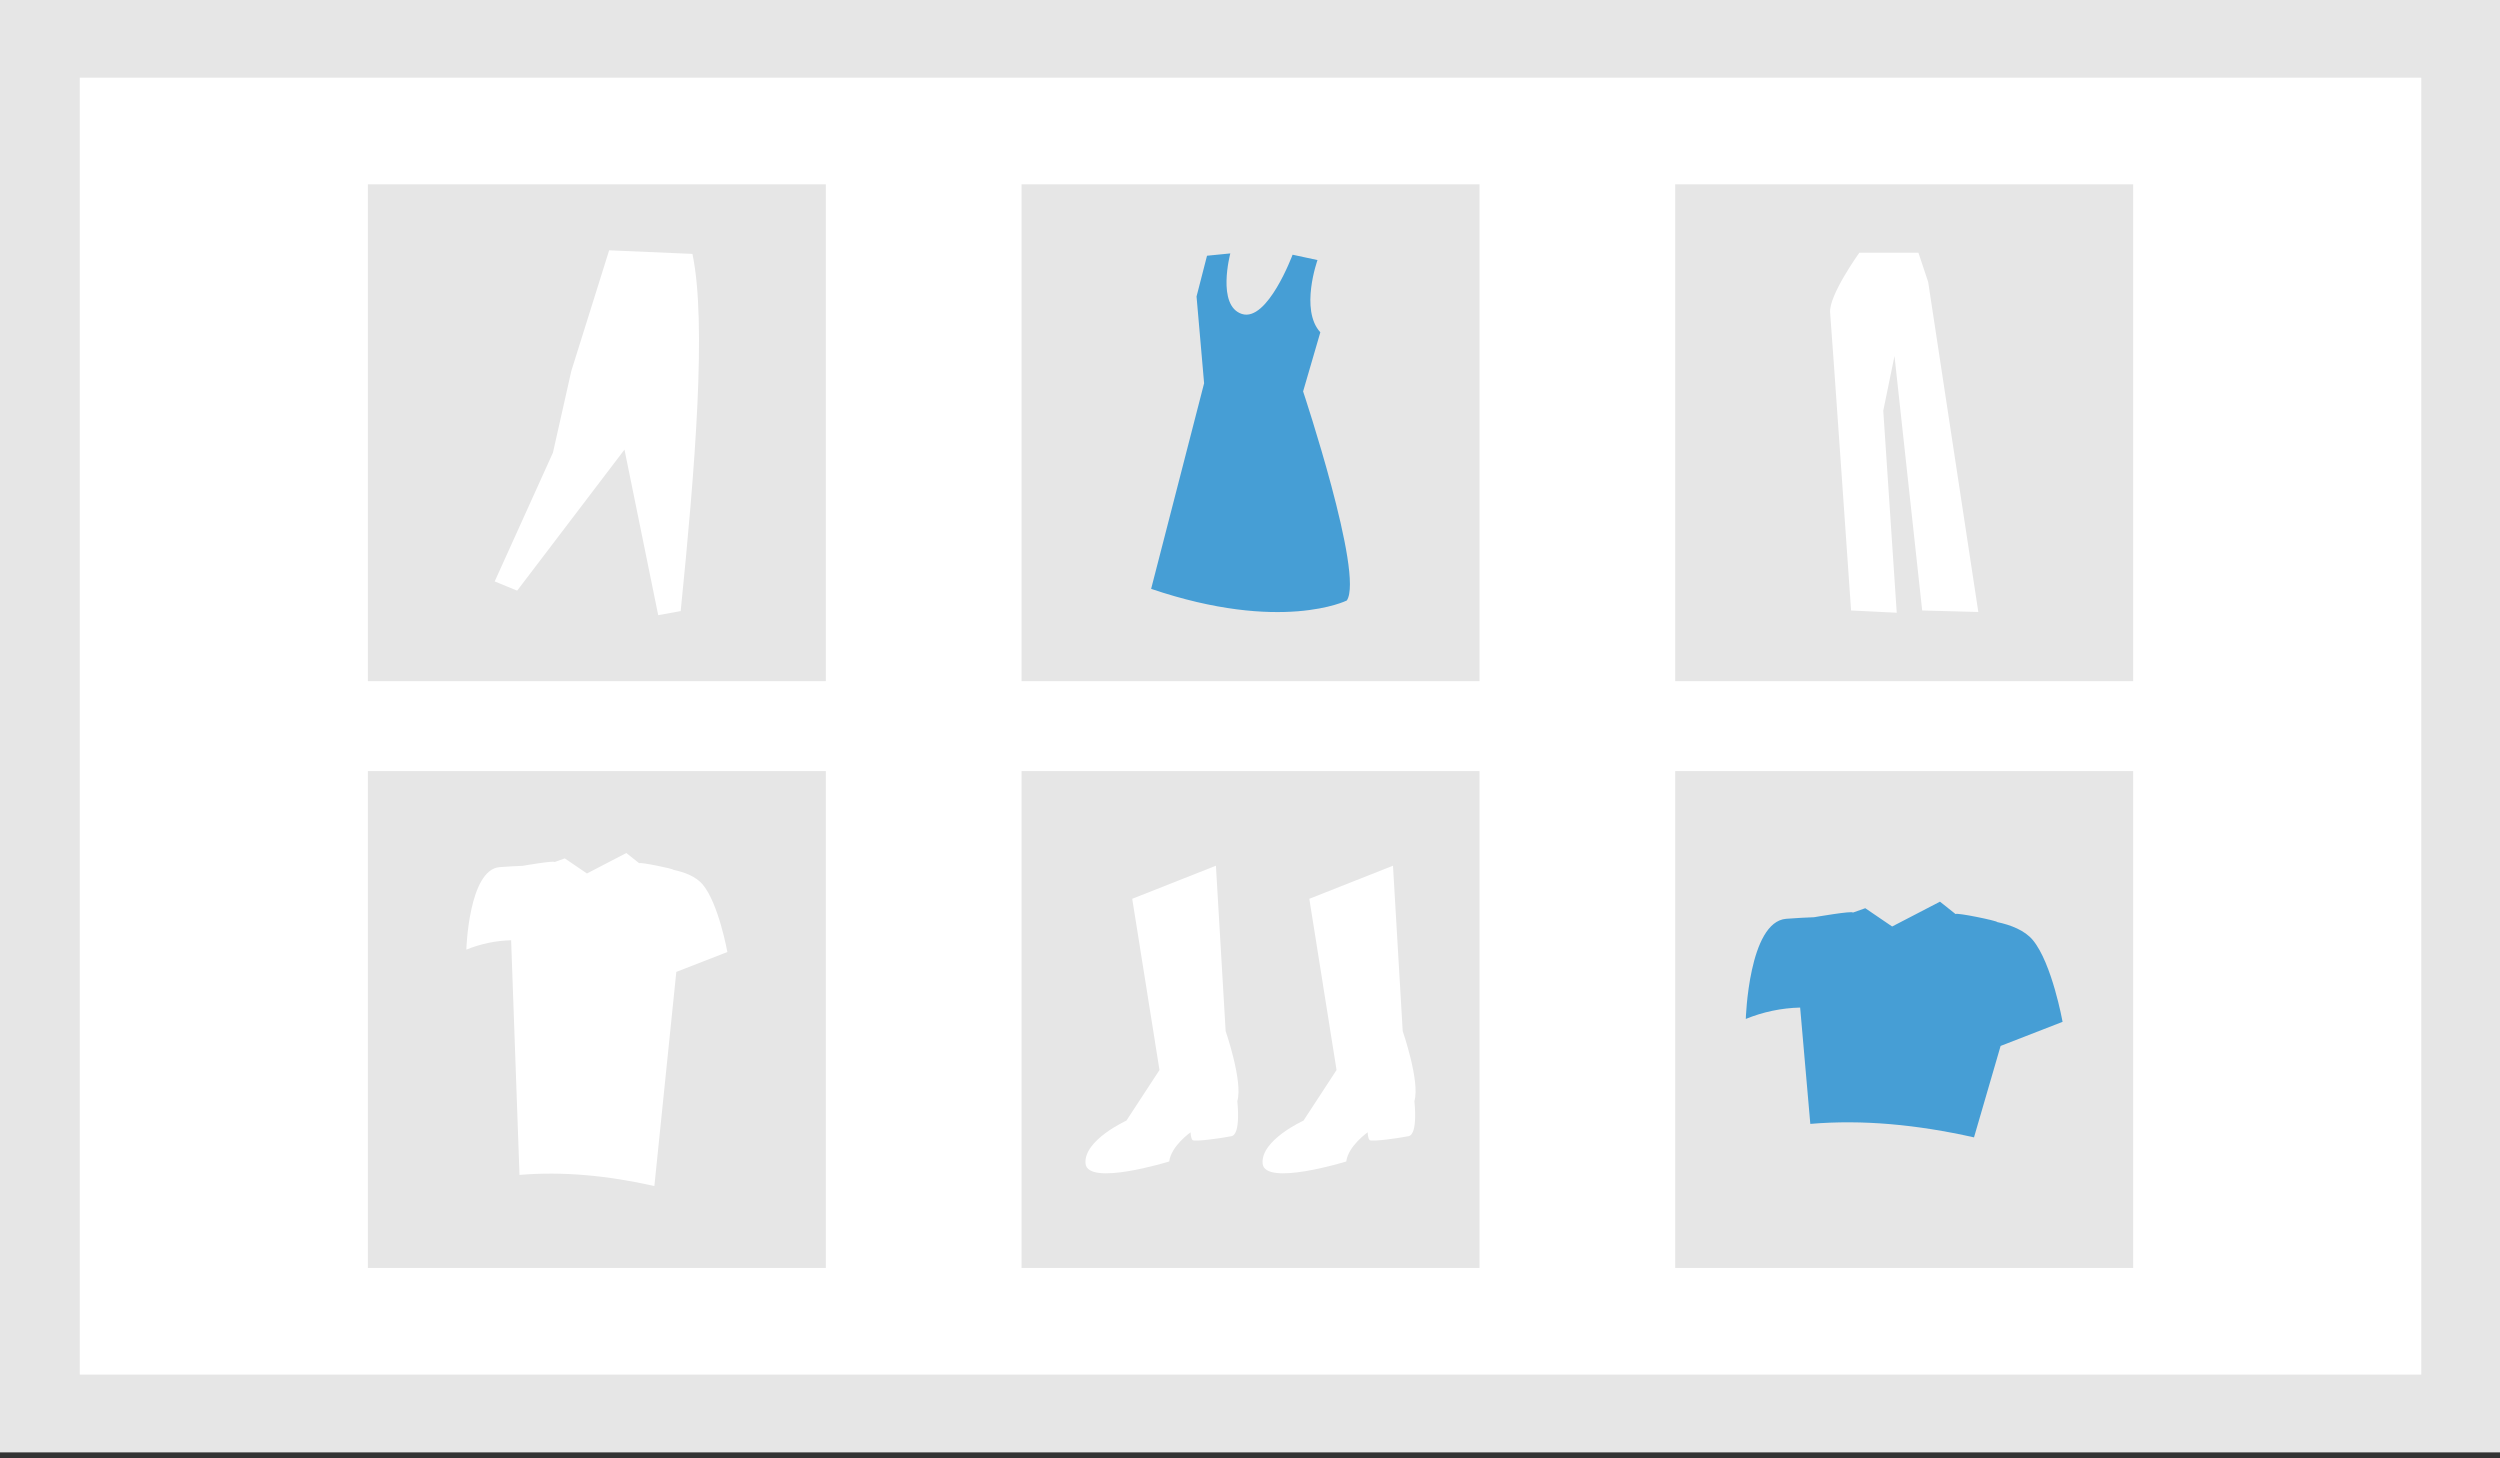
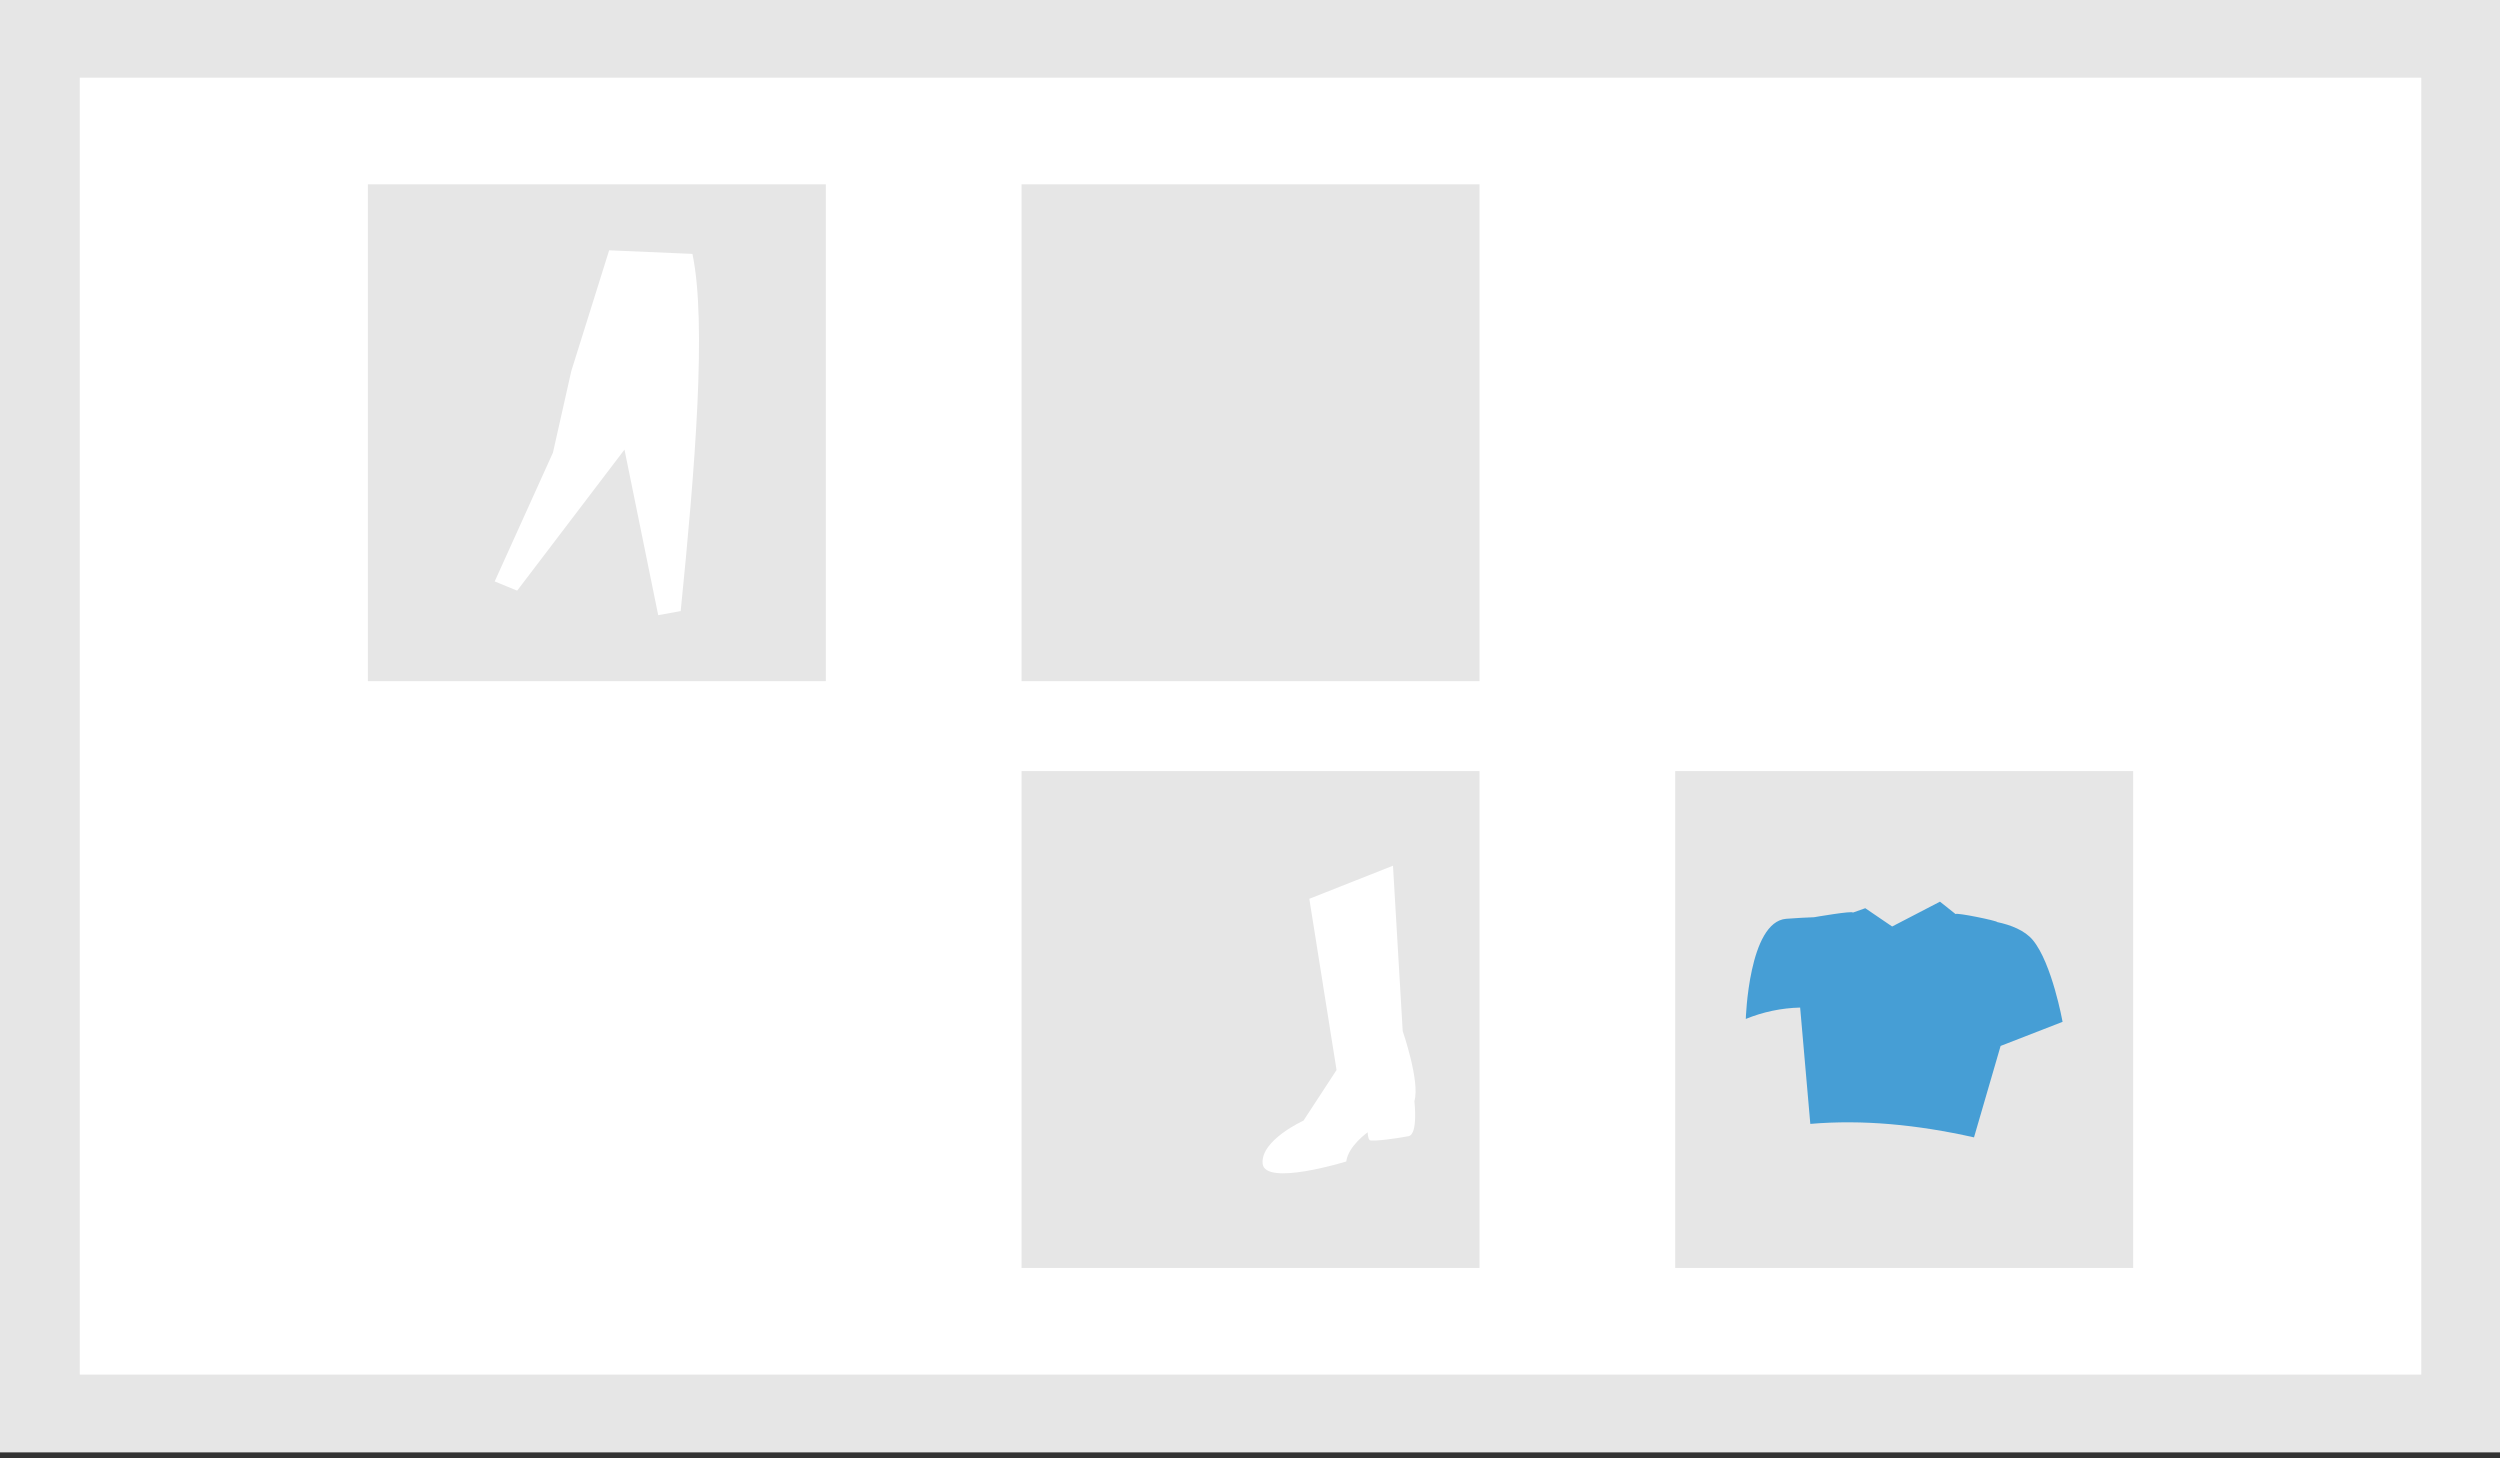
<svg xmlns="http://www.w3.org/2000/svg" width="120" height="70" viewBox="0 0 120 70" fill="none">
  <rect x="0" y="0" width="120" height="70" fill="#333333" stroke="none" />
  <g clip-path="url(#clip0)">
    <path d="M3.829 -6.273H-6.171V3.727V65.981V75.981H3.829H116.221H126.221V65.981V3.727V-6.273H116.221H3.829Z" fill="white" stroke="#E6E6E6" stroke-width="20" />
    <path d="M39.64 8.847H17.658V32.696H39.64V8.847Z" fill="#E6E6E6" />
    <path d="M71.016 8.847H49.034V32.696H71.016V8.847Z" fill="#E6E6E6" />
-     <path d="M102.392 8.847H80.41V32.696H102.392V8.847Z" fill="#E6E6E6" />
-     <path d="M39.64 37.012H17.658V60.861H39.64V37.012Z" fill="#E6E6E6" />
    <path d="M71.016 37.012H49.034V60.861H71.016V37.012Z" fill="#E6E6E6" />
    <path d="M102.392 37.012H80.41V60.861H102.392V37.012Z" fill="#E6E6E6" />
-     <path d="M54.347 43.142L58.364 41.554L58.831 49.493C58.831 49.493 59.671 51.922 59.391 52.856C59.391 52.856 59.578 54.444 59.111 54.537C58.644 54.63 57.336 54.817 57.243 54.724C57.149 54.63 57.149 54.35 57.149 54.35C57.149 54.35 56.215 55.004 56.122 55.751C56.122 55.751 52.199 56.965 52.105 55.845C52.012 54.724 54.067 53.79 54.067 53.79L55.655 51.361L54.347 43.142Z" fill="white" />
    <path d="M62.847 43.142L66.863 41.554L67.33 49.493C67.33 49.493 68.171 51.922 67.891 52.856C67.891 52.856 68.078 54.444 67.611 54.537C67.144 54.63 65.836 54.817 65.742 54.724C65.649 54.63 65.649 54.35 65.649 54.35C65.649 54.35 64.715 55.004 64.621 55.751C64.621 55.751 60.699 56.965 60.605 55.845C60.512 54.724 62.567 53.79 62.567 53.79L64.154 51.361L62.847 43.142Z" fill="white" />
-     <path d="M63.24 12.483C63.24 12.483 62.385 14.872 63.376 15.95L62.549 18.788C62.549 18.788 65.484 27.594 64.646 28.824C64.646 28.824 61.515 30.389 55.254 28.265L57.797 18.397L57.434 14.232L57.937 12.275L59.055 12.164C59.055 12.164 58.384 14.679 59.614 15.071C60.844 15.462 62.044 12.226 62.044 12.226L63.24 12.483Z" fill="#469ED5" />
    <path d="M23.745 27.909L24.824 28.351L29.975 21.581L31.594 29.528L32.673 29.332C33.365 22.48 33.93 15.492 33.237 12.187L29.239 12.015L27.424 17.804L26.541 21.728L23.745 27.909Z" fill="white" />
    <path d="M89.247 12.132C89.247 12.132 87.774 14.18 87.846 15.006C87.918 15.832 88.852 29.303 88.852 29.303L91.043 29.411L90.397 19.712L90.936 17.089L92.265 29.303L94.959 29.375L92.552 13.533L92.085 12.132L89.247 12.132Z" fill="white" />
    <path d="M97.572 45.119C97.18 44.65 96.508 44.396 95.863 44.259C95.882 44.2 93.899 43.791 93.866 43.875L93.119 43.28L90.823 44.472L89.533 43.594L88.934 43.806C88.958 43.701 87.074 44.027 87.074 44.027C86.714 44.04 86.254 44.062 85.739 44.102C83.936 44.241 83.798 48.909 83.798 48.909C84.627 48.57 85.512 48.385 86.407 48.363L86.895 53.947C89.4 53.732 92.029 53.982 94.752 54.594L96.029 50.205L99.004 49.048C99.004 49.048 98.496 46.228 97.572 45.119Z" fill="#469ED5" />
    <path d="M33.733 42.46C33.411 42.074 32.857 41.864 32.325 41.752C32.341 41.703 30.707 41.366 30.68 41.435L30.064 40.945L28.173 41.927L27.11 41.203L26.616 41.379C26.636 41.292 25.084 41.56 25.084 41.56C24.787 41.571 24.408 41.59 23.984 41.622C22.498 41.737 22.384 45.583 22.384 45.583C23.068 45.303 23.796 45.151 24.534 45.133L24.936 56.396C27.001 56.219 29.166 56.425 31.41 56.929L32.463 46.651L34.914 45.697C34.914 45.697 34.495 43.374 33.733 42.46Z" fill="white" />
  </g>
  <defs>
    <clipPath id="clip0">
      <rect width="120" height="69.707" fill="white" />
    </clipPath>
  </defs>
</svg>